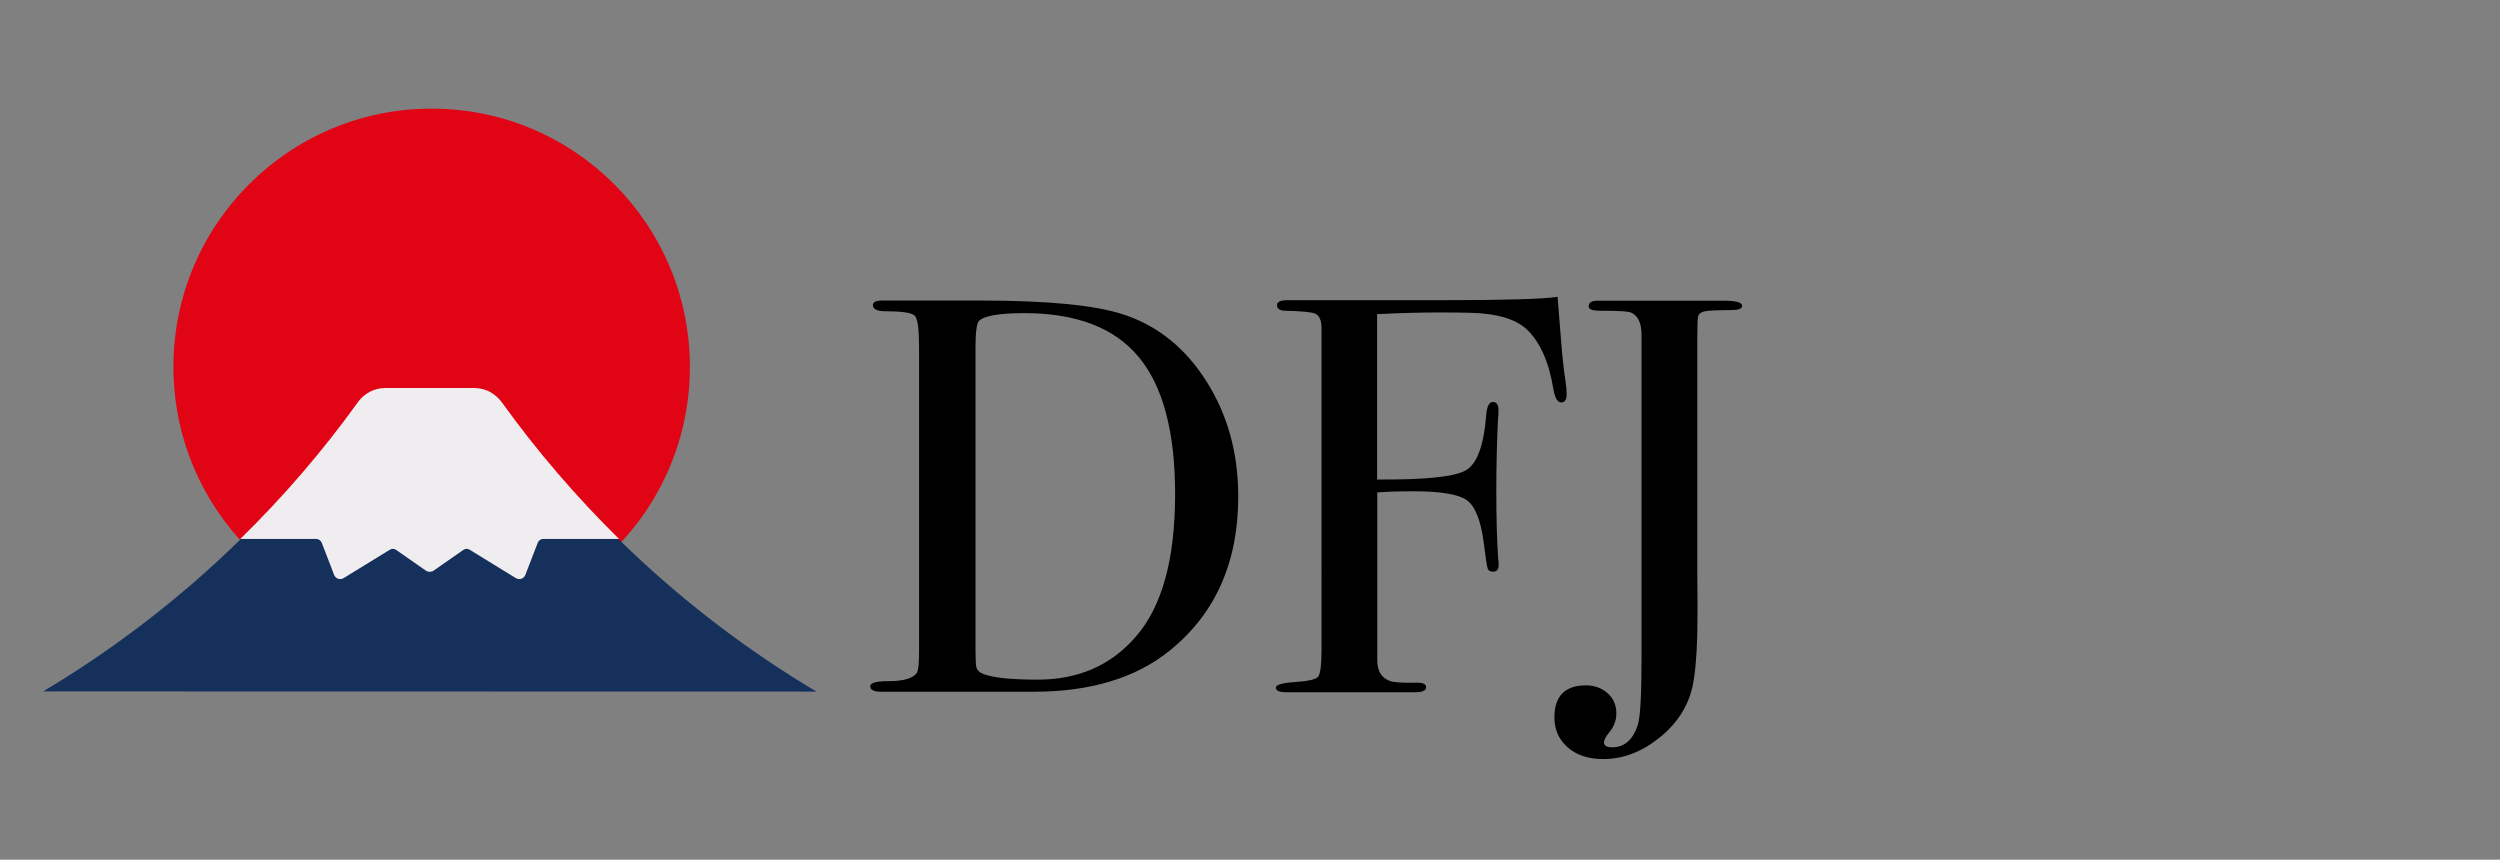
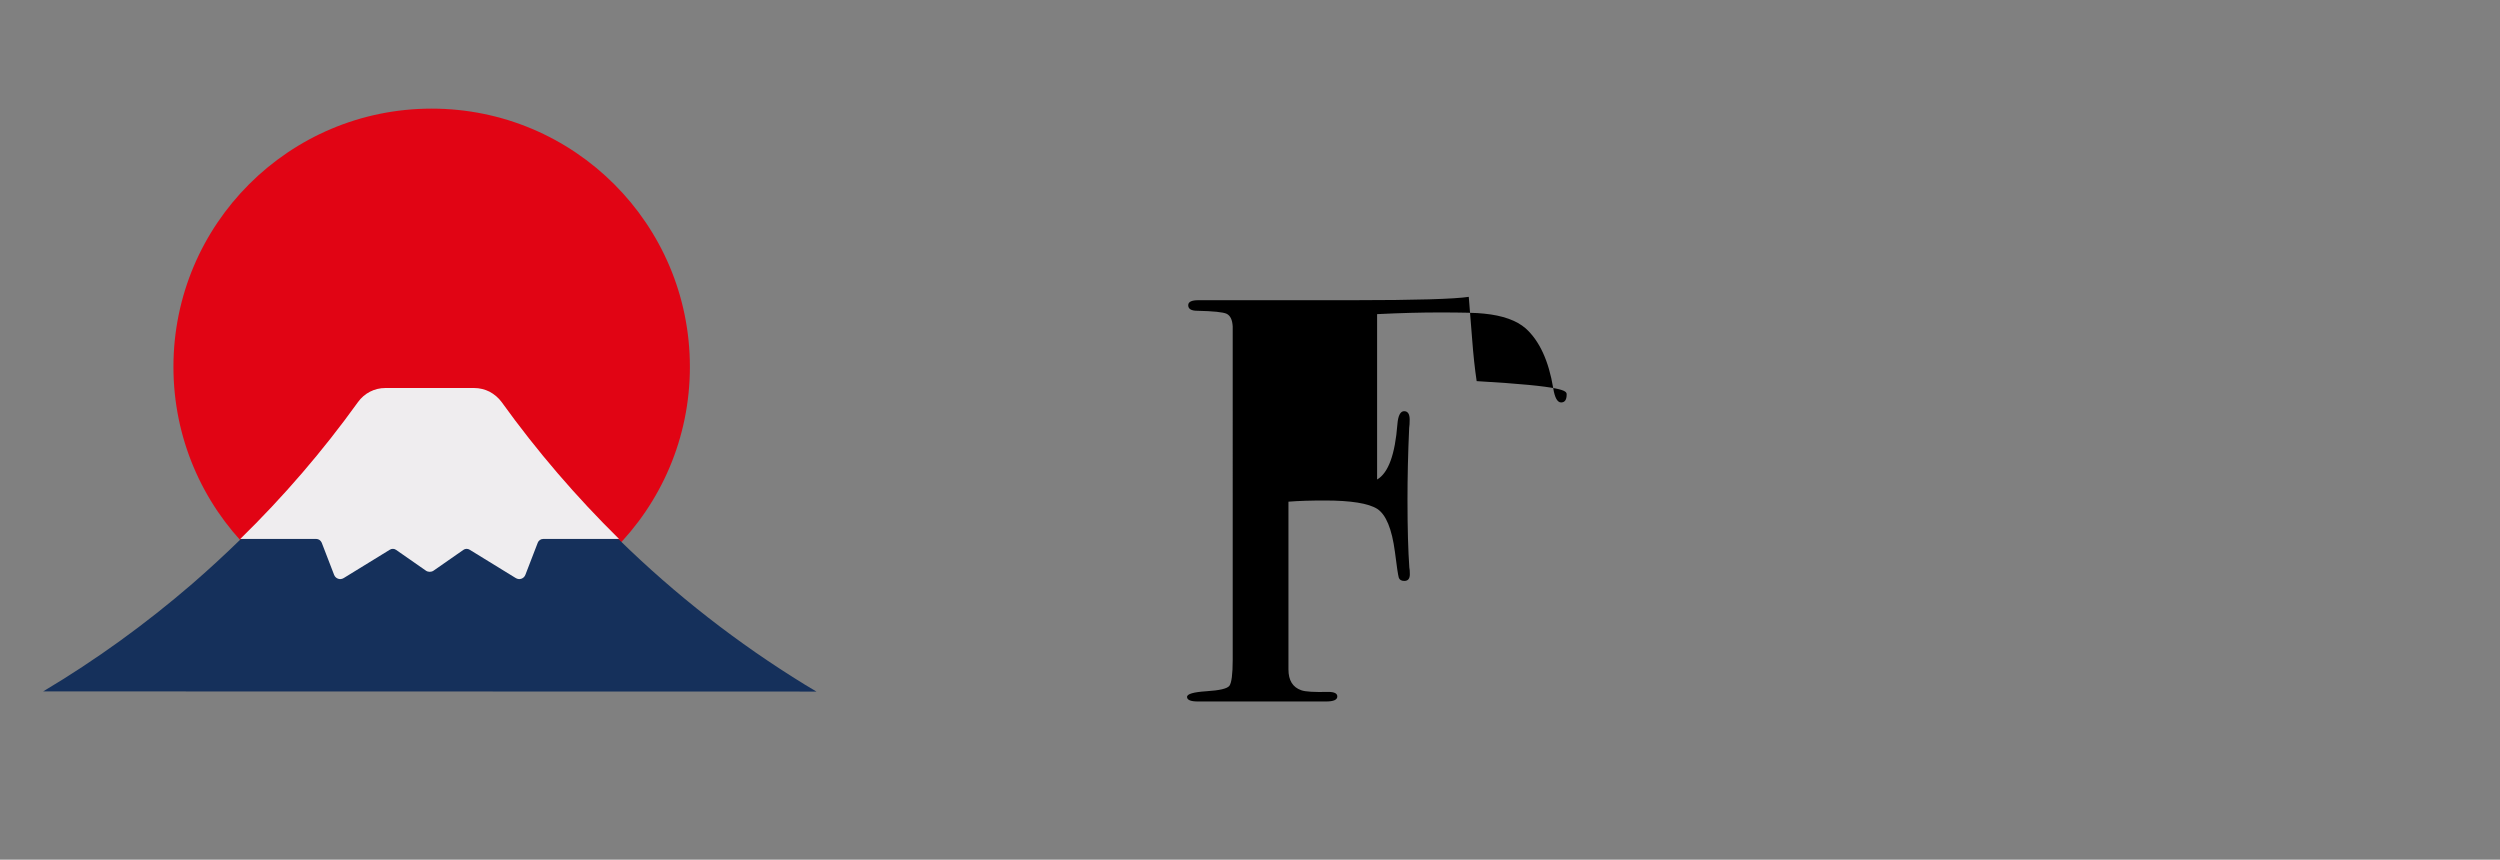
<svg xmlns="http://www.w3.org/2000/svg" version="1.1" id="Capa_1" x="0px" y="0px" viewBox="0 0 1489 512" style="enable-background:new 0 0 1489 512;" xml:space="preserve">
  <rect x="0" y="0" width="1489" height="512" fill="#808080" stroke="none" />
  <style type="text/css"> .st0{fill:#E10414;} .st1{fill:#15305B;} .st2{fill:#EFEDEF;} .st3{enable-background:new ;} </style>
  <g>
    <circle class="st0" cx="257.1" cy="218.5" r="153.8" />
  </g>
  <path class="st1" d="M486.3,411.9c-0.1,0-0.1-0.1-0.2-0.1c-2.2-1.3-4.3-2.6-6.5-3.9l0,0c-40.1-24.6-77.3-53.6-110.9-86.5l-43.6-27.8 H213.6h-11.1l0,0l-12.3,5.7l-47,22c-9.3,9.1-18.9,17.9-28.8,26.5c-27.6,23.8-57.3,45.3-88.7,64L486.3,411.9L486.3,411.9z" />
  <path class="st2" d="M298.8,239.5L298.8,239.5c-1.9-2.6-4.4-4.7-7.2-6.2c-2.8-1.4-5.9-2.2-9.2-2.2h-9.1h-7.2h-36.6 c-6.5,0-12.5,3.1-16.3,8.4c-21,29.2-44.5,56.5-70.1,81.5h30.4h13.4h1.5c1.4,0,2.6,0.9,3.2,2.2l7.4,19.2c0.9,2.3,3.6,3.2,5.7,1.9 l27.5-16.9c1.1-0.7,2.6-0.7,3.7,0.1l17.8,12.4c1.3,0.9,3.2,0.9,4.5,0l17.8-12.4c1.1-0.8,2.6-0.8,3.7-0.1l27.5,16.9 c2.1,1.3,4.8,0.4,5.7-1.9l7.4-19.2c0.5-1.3,1.8-2.2,3.2-2.2h45.2C343.3,296,319.8,268.7,298.8,239.5z" />
  <g class="st3">
-     <path d="M737.5,295.7c0,39.4-13.7,70.1-41.2,92.1c-20.1,16.1-47,24.2-80.7,24.2c-0.9,0-4.9,0-11.9,0s-17.3,0-30.7,0h-16.8h-26.5 c-1.6,0-3.2,0-5,0c-4.2,0-6.4-1.1-6.4-3.3c0-2,3.6-3,10.7-3c9.2,0,14.9-1.7,17.1-5c0.9-1.6,1.3-5.8,1.3-12.7V207.2 c0-10.9-0.8-17.3-2.5-19.1c-1.7-1.8-7.4-2.7-17.3-2.7c-5.1,0-7.7-1.2-7.7-3.7c0-1.8,1.9-2.7,5.7-2.7c-0.2,0,2.2,0,7.4,0 c5.1,0,10.2,0,15.1,0H584c40.2,0,68.7,2.8,85.4,8.4c20.3,6.7,36.7,20,49.2,39.8C731.2,247.1,737.5,269.9,737.5,295.7z M699.9,294.3 c0-37.2-7.3-64.5-21.8-81.8c-14.5-17.4-37.2-26-68-26c-15,0-24,1.6-27.1,4.7c-1.3,1.6-2,6.9-2,16.1V386c0,6.3,0.2,10.1,0.5,11.4 c0.3,1.3,1.3,2.5,2.8,3.4c5.4,2.7,16.6,4,33.8,4c24.1,0,43.6-8.5,58.3-25.5C692.1,361.4,699.9,333.1,699.9,294.3z" />
-     <path d="M933.1,235c0,3.1-1.1,4.7-3.3,4.7c-2.2,0-3.8-2.8-4.7-8.5c-2.7-16.3-8.2-28.2-16.4-35.6c-5.4-4.7-13.6-7.7-24.8-8.8 c-4-0.5-13-0.7-26.8-0.7c-10.3,0-22.6,0.3-36.9,1v98.5c28.6,0.2,46.2-1.6,52.9-5.5c6.7-3.9,10.7-14.9,12.1-33 c0.4-5.1,1.8-7.7,4-7.7c2.2,0,3.3,1.7,3.3,5c0,2-0.1,3.7-0.3,5c-0.7,15.4-1,29.7-1,42.9c0,17,0.4,30.4,1.1,40.2 c0.2,0.9,0.3,2.2,0.3,4c0,2.7-1.1,4-3.3,4c-1.8,0-2.9-0.7-3.3-2c-0.4-1.3-1.2-6.5-2.3-15.4c-1.8-13.6-5.3-22.1-10.5-25.5 c-5.2-3.3-15.6-5-31.2-5c-8.2,0-15.5,0.2-21.7,0.7v34.2v65.7c0,6.5,2.5,10.6,7.6,12.4c2.4,0.9,7.8,1.2,16.2,1 c3.5,0,5.3,0.9,5.3,2.7c0,2-2.2,3-6.7,3h-3.4c-3.1,0-7.4,0-12.7,0c-5.1,0-8.6,0-10.4,0h-49.9c-4.2,0-6.4-0.9-6.4-2.7 c0-1.8,3.9-2.9,11.6-3.4s12.2-1.5,13.6-3.2c1.3-1.7,2-6.9,2-15.6V194.5c-0.2-4-1.4-6.5-3.6-7.6c-2.1-1-8-1.6-17.5-1.8 c-3.6,0-5.4-1.1-5.4-3.3c0-2,2-3,6-3h5.4c-0.5,0,10.3,0,32.3,0c22,0,40,0,54.1,0c37.7,0,60.9-0.7,69.3-2c0.2,2.9,0.9,11.3,2,25.1 c0.7,9.4,1.6,17.8,2.7,25.1C932.9,230.1,933.1,232.8,933.1,235z" />
-     <path d="M1037.6,182.2c0,1.7-2.3,2.5-7,2.5c-8.5,0-13.7,0.3-15.7,0.8c-2,0.6-3.2,1.5-3.5,2.9c-0.3,1.3-0.5,5.7-0.5,13.1v107.7v31.2 c0.2,15.4,0.2,28.1,0,37.9c-0.4,13.9-1.4,24.3-3,31.2c-2.7,11.6-9.2,21.6-19.7,30c-10.5,8.4-21.6,12.6-33.4,12.6 c-8.7,0-15.7-2.3-21-6.9c-5.3-4.6-8-10.6-8-17.9c0-12.7,6.3-19.1,18.8-19.1c5.1,0,9.4,1.6,12.9,4.7c3.5,3.1,5.2,7.1,5.2,12.1 c0,4.2-1.5,8-4.4,11.4c-2,2.5-3,4.4-3,5.7c0,2,1.7,3,5,3c7.1,0,12.2-4.4,15.1-13.1c1.6-4.7,2.3-18.4,2.3-41.2V199.5 c0-7.1-2.1-11.6-6.4-13.4c-2-0.7-7.4-1-16.1-1c-4,0-6.5-0.2-7.5-0.7c-1-0.4-1.5-1.1-1.5-2c0-2.2,1.8-3.3,5.4-3.3c0.7,0,3.7,0,9,0 c6.9,0,12.6,0,17.1,0h49.2C1034,179.1,1037.6,180.1,1037.6,182.2z" />
+     <path d="M933.1,235c0,3.1-1.1,4.7-3.3,4.7c-2.2,0-3.8-2.8-4.7-8.5c-2.7-16.3-8.2-28.2-16.4-35.6c-5.4-4.7-13.6-7.7-24.8-8.8 c-4-0.5-13-0.7-26.8-0.7c-10.3,0-22.6,0.3-36.9,1v98.5c6.7-3.9,10.7-14.9,12.1-33 c0.4-5.1,1.8-7.7,4-7.7c2.2,0,3.3,1.7,3.3,5c0,2-0.1,3.7-0.3,5c-0.7,15.4-1,29.7-1,42.9c0,17,0.4,30.4,1.1,40.2 c0.2,0.9,0.3,2.2,0.3,4c0,2.7-1.1,4-3.3,4c-1.8,0-2.9-0.7-3.3-2c-0.4-1.3-1.2-6.5-2.3-15.4c-1.8-13.6-5.3-22.1-10.5-25.5 c-5.2-3.3-15.6-5-31.2-5c-8.2,0-15.5,0.2-21.7,0.7v34.2v65.7c0,6.5,2.5,10.6,7.6,12.4c2.4,0.9,7.8,1.2,16.2,1 c3.5,0,5.3,0.9,5.3,2.7c0,2-2.2,3-6.7,3h-3.4c-3.1,0-7.4,0-12.7,0c-5.1,0-8.6,0-10.4,0h-49.9c-4.2,0-6.4-0.9-6.4-2.7 c0-1.8,3.9-2.9,11.6-3.4s12.2-1.5,13.6-3.2c1.3-1.7,2-6.9,2-15.6V194.5c-0.2-4-1.4-6.5-3.6-7.6c-2.1-1-8-1.6-17.5-1.8 c-3.6,0-5.4-1.1-5.4-3.3c0-2,2-3,6-3h5.4c-0.5,0,10.3,0,32.3,0c22,0,40,0,54.1,0c37.7,0,60.9-0.7,69.3-2c0.2,2.9,0.9,11.3,2,25.1 c0.7,9.4,1.6,17.8,2.7,25.1C932.9,230.1,933.1,232.8,933.1,235z" />
  </g>
</svg>